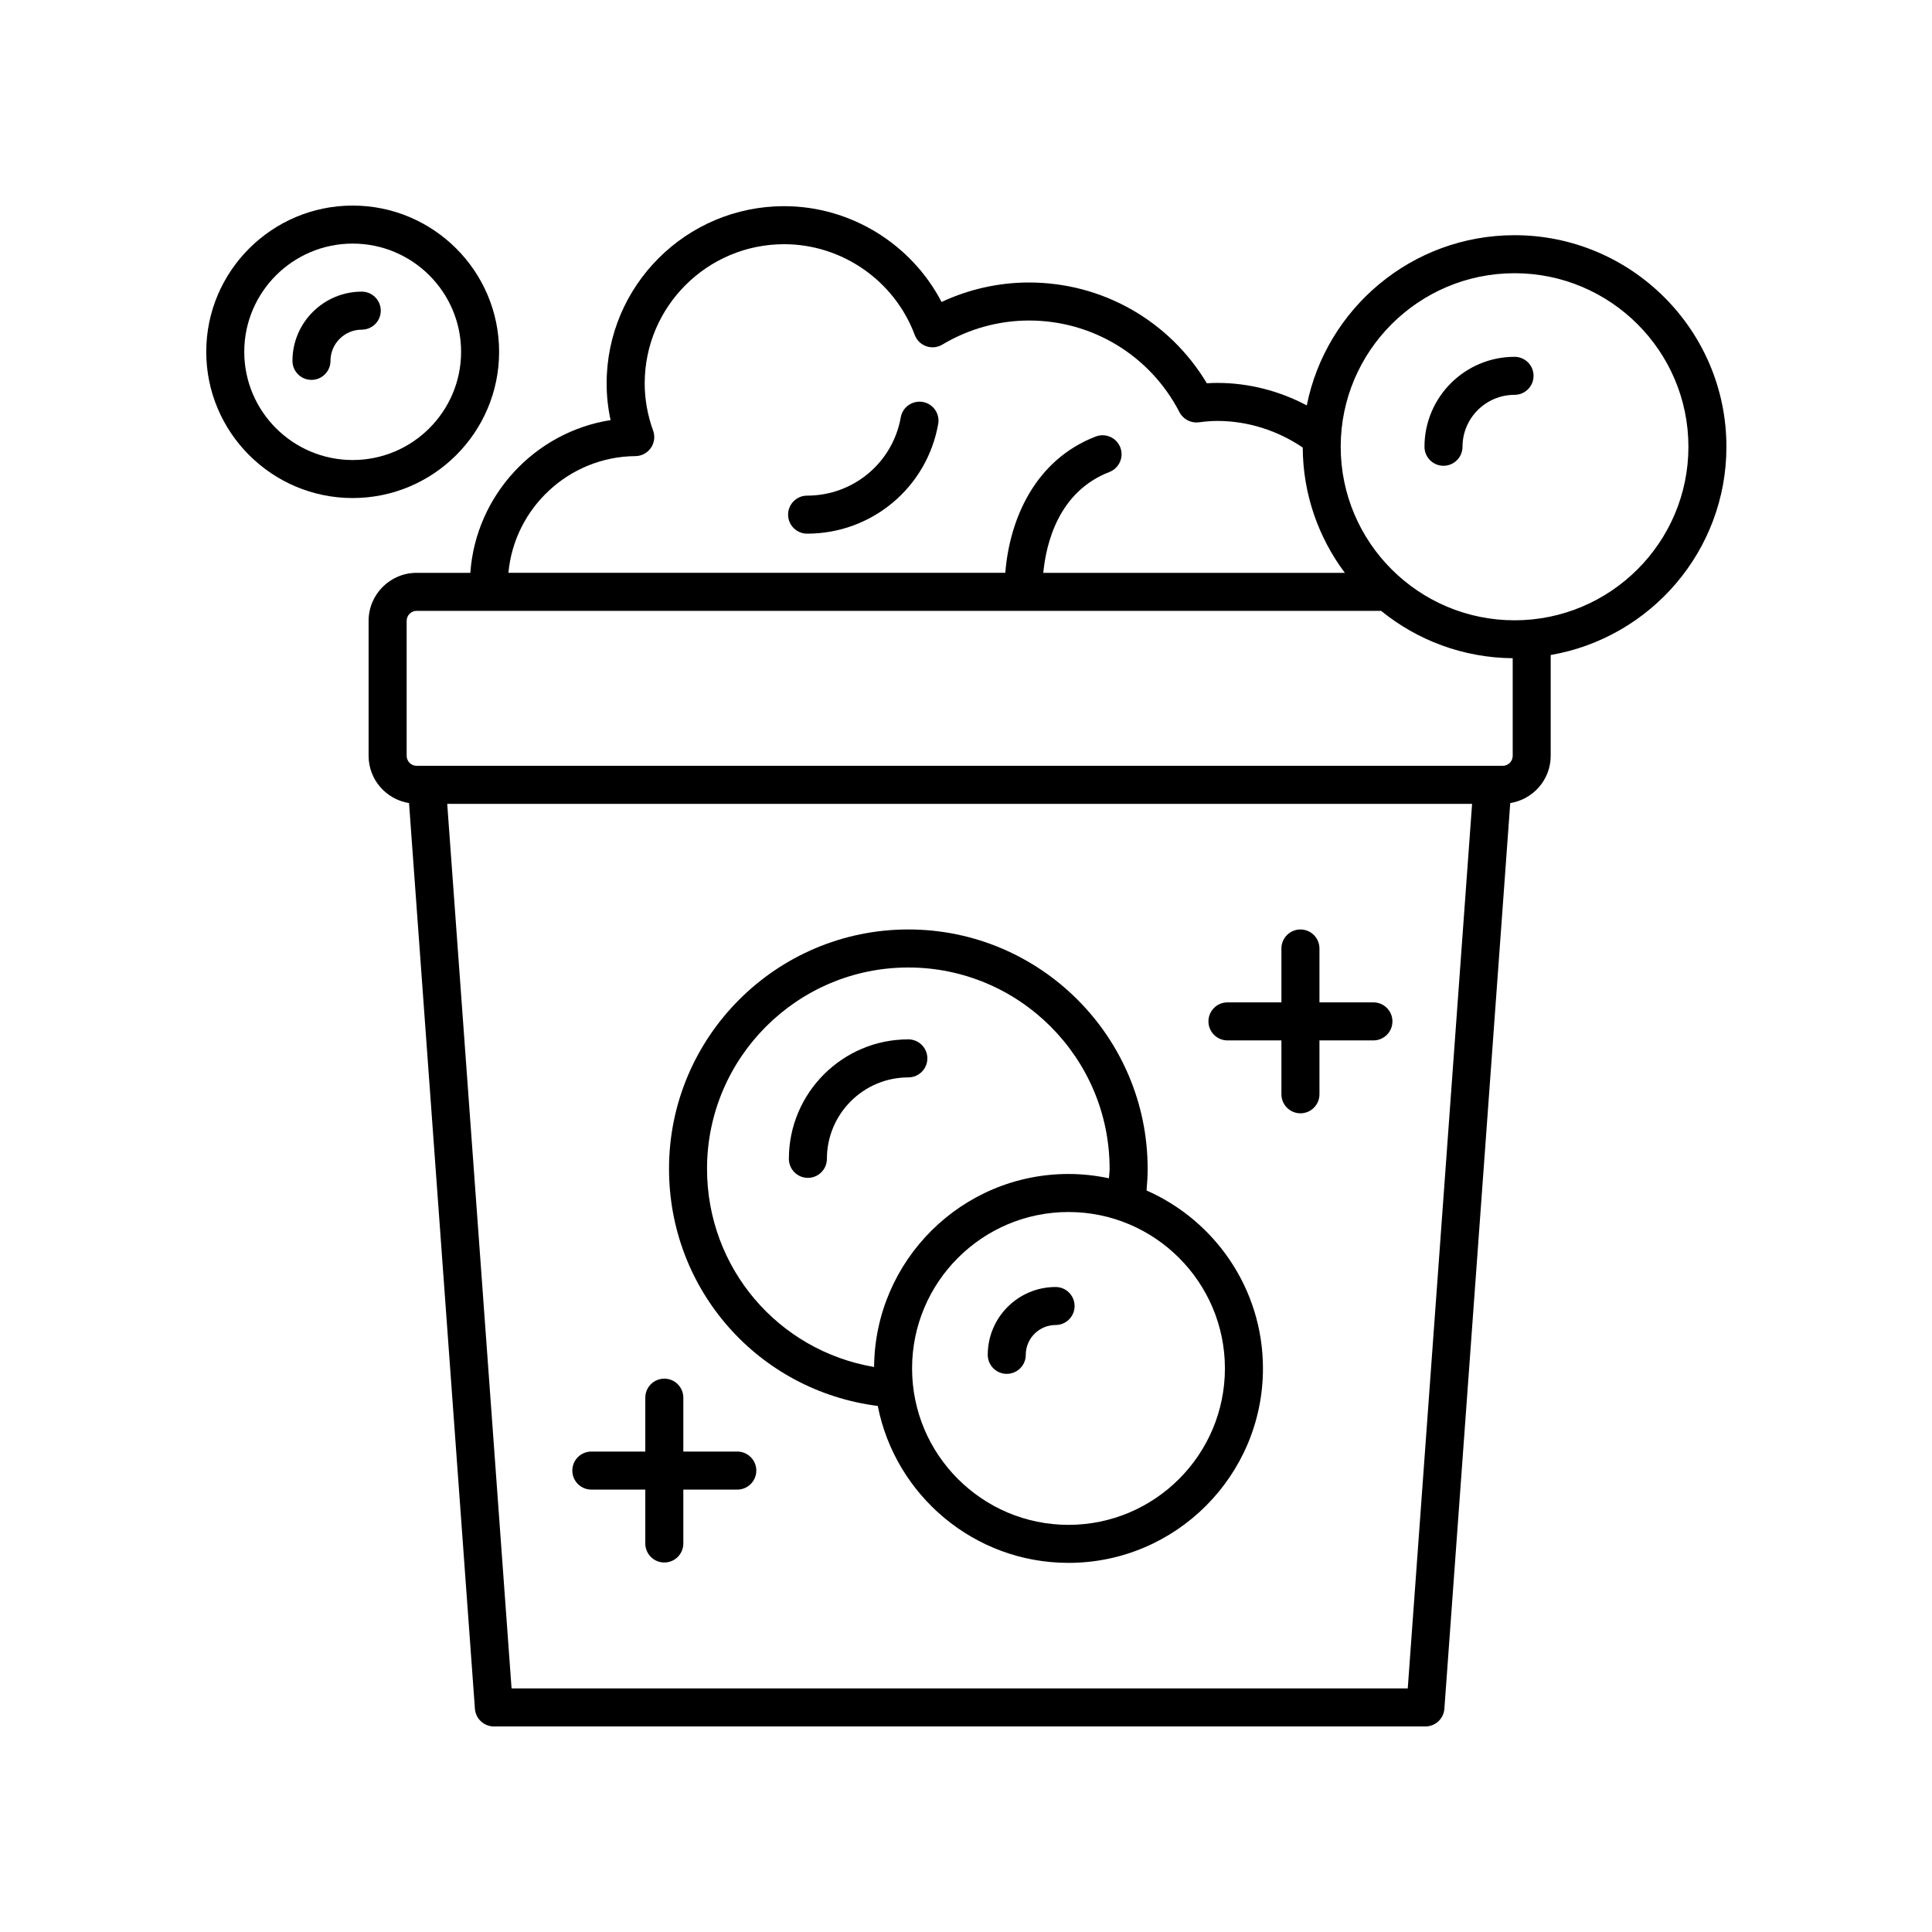
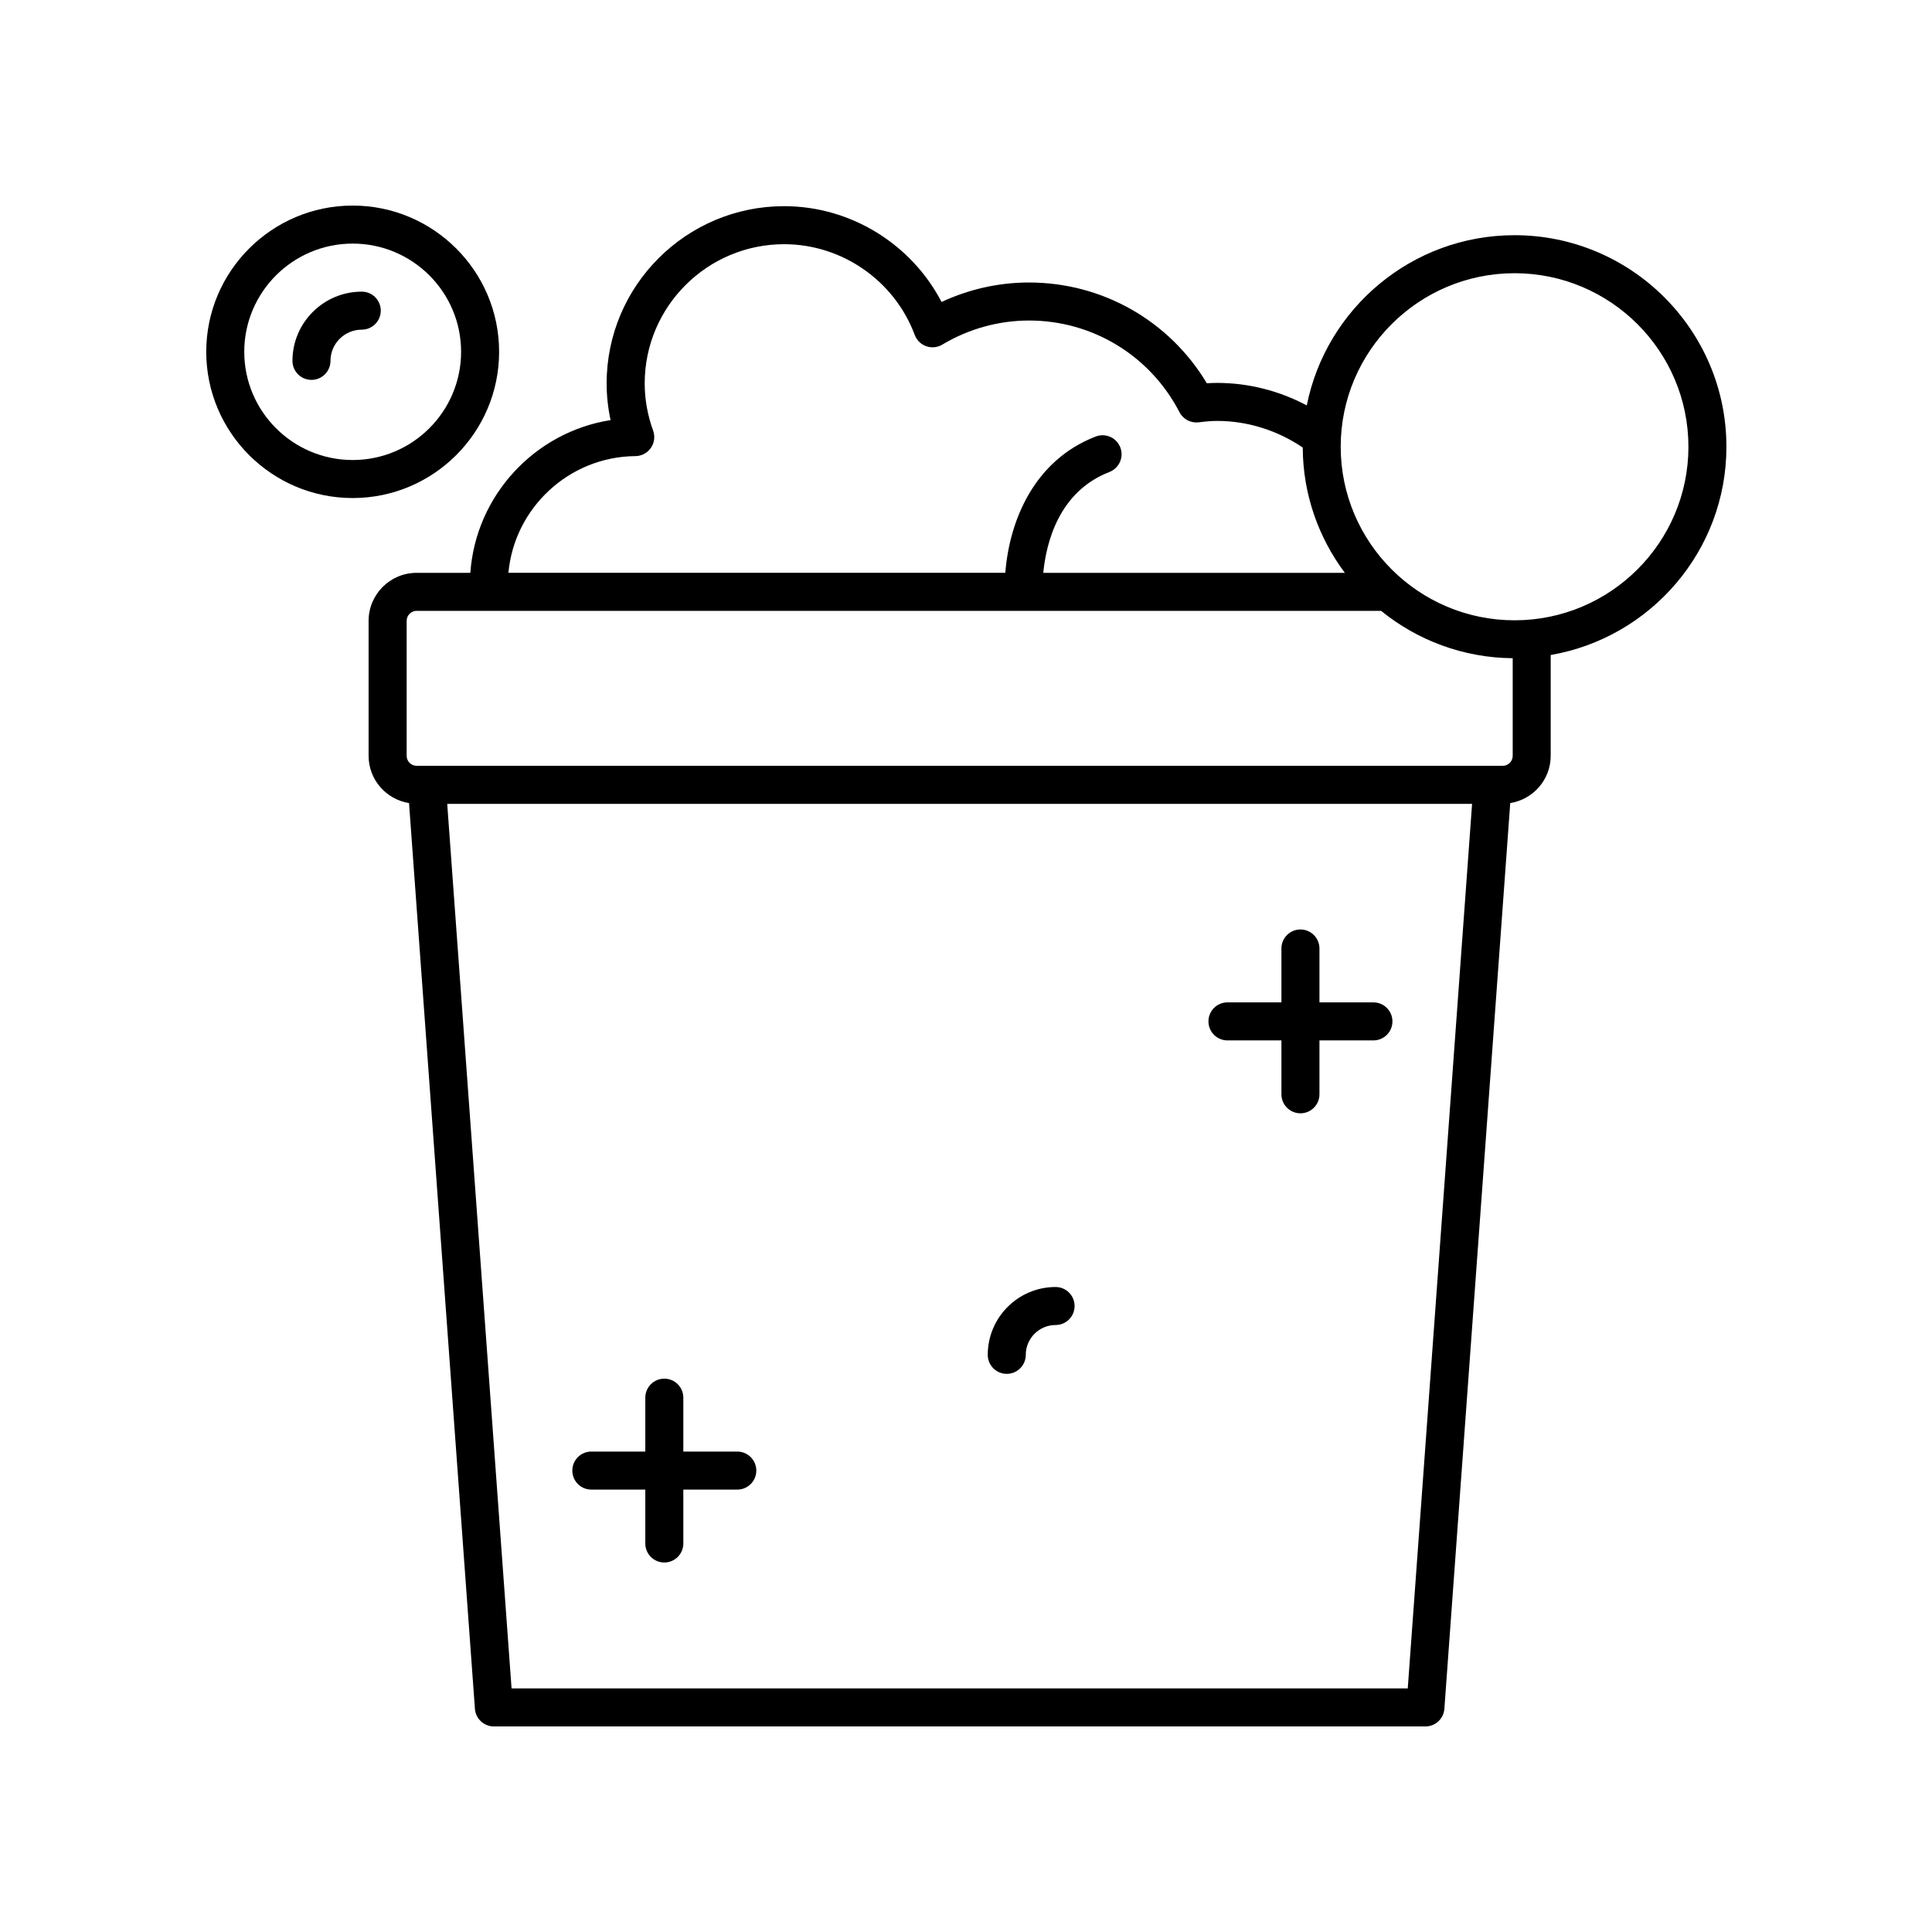
<svg xmlns="http://www.w3.org/2000/svg" fill="#000000" width="800px" height="800px" version="1.1" viewBox="144 144 512 512">
  <g>
    <path d="m276.27 237.23c0-21.367-17.41-38.75-38.805-38.75-21.398 0-38.809 17.387-38.809 38.754 0 21.371 17.41 38.754 38.809 38.754 21.395-0.004 38.805-17.387 38.805-38.758zm-38.805 28.68c-15.844 0-28.734-12.867-28.734-28.68s12.891-28.676 28.734-28.676 28.73 12.863 28.73 28.676-12.891 28.68-28.73 28.68z" />
    <path d="m239.87 221.29c-10.129 0-18.367 8.23-18.367 18.344 0 2.781 2.254 5.039 5.039 5.039 2.781 0 5.039-2.254 5.039-5.039 0-4.559 3.719-8.27 8.289-8.27 2.781 0 5.039-2.254 5.039-5.039-0.004-2.777-2.258-5.035-5.039-5.035z" />
    <path d="m545.37 206.33c-27.207 0-49.938 19.422-55.059 45.109-7.258-3.863-15.453-5.965-23.703-5.965-0.906 0-1.824 0.031-2.785 0.098-9.91-16.559-27.664-26.707-47.125-26.707-8.004 0-15.91 1.77-23.172 5.164-8.004-15.387-24.129-25.391-41.73-25.391-25.934 0-47.031 21.066-47.031 46.965 0 3.262 0.348 6.516 1.047 9.73-20.09 3.156-35.73 19.949-37.168 40.477h-14.242c-7.012 0-12.719 5.707-12.719 12.723v35.77c0 6.328 4.656 11.551 10.715 12.52l17.461 240.03c0.195 2.633 2.387 4.672 5.027 4.672h246.86c2.641 0 4.832-2.039 5.027-4.672l17.457-240.03c6.059-0.969 10.719-6.191 10.719-12.52v-26.719c26.406-4.562 46.57-27.539 46.57-55.184 0-30.918-25.188-56.07-56.152-56.07zm-232.98 58.547c1.633-0.016 3.16-0.82 4.094-2.164 0.934-1.344 1.16-3.055 0.602-4.59-1.484-4.098-2.234-8.309-2.234-12.52 0-20.34 16.578-36.887 36.957-36.887 15.336 0 29.242 9.664 34.605 24.047 0.523 1.398 1.641 2.496 3.055 2.992 1.41 0.5 2.973 0.34 4.254-0.43 6.981-4.176 14.934-6.383 22.988-6.383 16.84 0 32.117 9.312 39.863 24.297 0.977 1.887 3.051 2.949 5.141 2.68 1.879-0.25 3.438-0.367 4.906-0.367 8.047 0 15.996 2.543 22.621 7.055 0.047 12.445 4.215 23.91 11.156 33.203h-79.918c0.762-7.894 4.066-21.52 17.527-26.727 2.594-1.004 3.887-3.922 2.883-6.516-1-2.602-3.918-3.879-6.516-2.883-16.18 6.254-22.848 22.035-23.957 36.121h-131.68c1.562-17.172 16.047-30.785 33.648-30.93zm204.68 326.57h-237.5l-17.051-234.42h271.6zm25.164-244.5h-287.82c-1.457 0-2.644-1.188-2.644-2.648v-35.77c0-1.457 1.188-2.648 2.644-2.648h255.59c9.543 7.754 21.672 12.438 34.879 12.555v25.863c0 1.461-1.188 2.648-2.648 2.648zm3.141-38.562c-25.406 0-46.074-20.629-46.074-45.988 0-25.359 20.668-45.992 46.074-45.992s46.074 20.633 46.074 45.996c0 25.355-20.668 45.984-46.074 45.984z" />
-     <path d="m388.55 250.52c-2.746-0.461-5.352 1.348-5.84 4.082-2.125 12.02-12.562 20.746-24.816 20.746-2.781 0-5.039 2.254-5.039 5.039 0 2.781 2.254 5.039 5.039 5.039 17.148 0 31.758-12.223 34.738-29.066 0.488-2.742-1.34-5.356-4.082-5.84z" />
-     <path d="m545.37 238.56c-13.16 0-23.867 10.695-23.867 23.836 0 2.781 2.254 5.039 5.039 5.039 2.781 0 5.039-2.254 5.039-5.039 0-7.59 6.188-13.762 13.789-13.762 2.781 0 5.039-2.254 5.039-5.039 0-2.777-2.254-5.035-5.039-5.035z" />
-     <path d="m447.85 459.49c0.172-1.906 0.289-3.824 0.289-5.75 0-34.973-28.449-63.422-63.418-63.422-34.973 0-63.422 28.449-63.422 63.422 0 32.121 23.676 58.824 55.32 62.852 4.648 23.668 25.535 41.586 50.547 41.586 28.414 0 51.531-23.117 51.531-51.531-0.004-21.051-12.711-39.172-30.848-47.156zm-116.48-5.75c0-29.414 23.93-53.344 53.344-53.344s53.344 23.93 53.344 53.344c0 0.848-0.137 1.676-0.176 2.519-3.461-0.734-7.043-1.141-10.723-1.141-28.285 0-51.305 22.914-51.512 51.148-25.473-4.328-44.277-26.273-44.277-52.527zm95.793 94.363c-22.859 0-41.453-18.594-41.453-41.453s18.594-41.453 41.453-41.453 41.453 18.594 41.453 41.453-18.598 41.453-41.453 41.453z" />
    <path d="m423.74 485.07c-9.91 0-17.977 8.062-17.977 17.977 0 2.781 2.254 5.039 5.039 5.039 2.781 0 5.039-2.254 5.039-5.039 0-4.356 3.543-7.902 7.898-7.902 2.781 0 5.039-2.254 5.039-5.039 0-2.777-2.258-5.035-5.039-5.035z" />
-     <path d="m384.72 429.52c2.781 0 5.039-2.254 5.039-5.039 0-2.781-2.254-5.039-5.039-5.039-17.457 0-31.66 14.203-31.66 31.664 0 2.781 2.254 5.039 5.039 5.039 2.781 0 5.039-2.254 5.039-5.039-0.004-11.902 9.68-21.586 21.582-21.586z" />
    <path d="m507.97 409.64h-14.301v-14.281c0-2.781-2.254-5.039-5.039-5.039-2.781 0-5.039 2.254-5.039 5.039v14.281h-14.301c-2.781 0-5.039 2.254-5.039 5.039 0 2.781 2.254 5.039 5.039 5.039h14.301v14.281c0 2.781 2.254 5.039 5.039 5.039 2.781 0 5.039-2.254 5.039-5.039v-14.281h14.301c2.781 0 5.039-2.254 5.039-5.039 0-2.781-2.258-5.039-5.039-5.039z" />
    <path d="m339.39 528.68h-14.301v-14.281c0-2.781-2.254-5.039-5.039-5.039-2.781 0-5.039 2.254-5.039 5.039v14.281h-14.301c-2.781 0-5.039 2.254-5.039 5.039 0 2.781 2.254 5.039 5.039 5.039h14.301v14.281c0 2.781 2.254 5.039 5.039 5.039 2.781 0 5.039-2.254 5.039-5.039v-14.281h14.301c2.781 0 5.039-2.254 5.039-5.039 0-2.781-2.258-5.039-5.039-5.039z" />
  </g>
</svg>